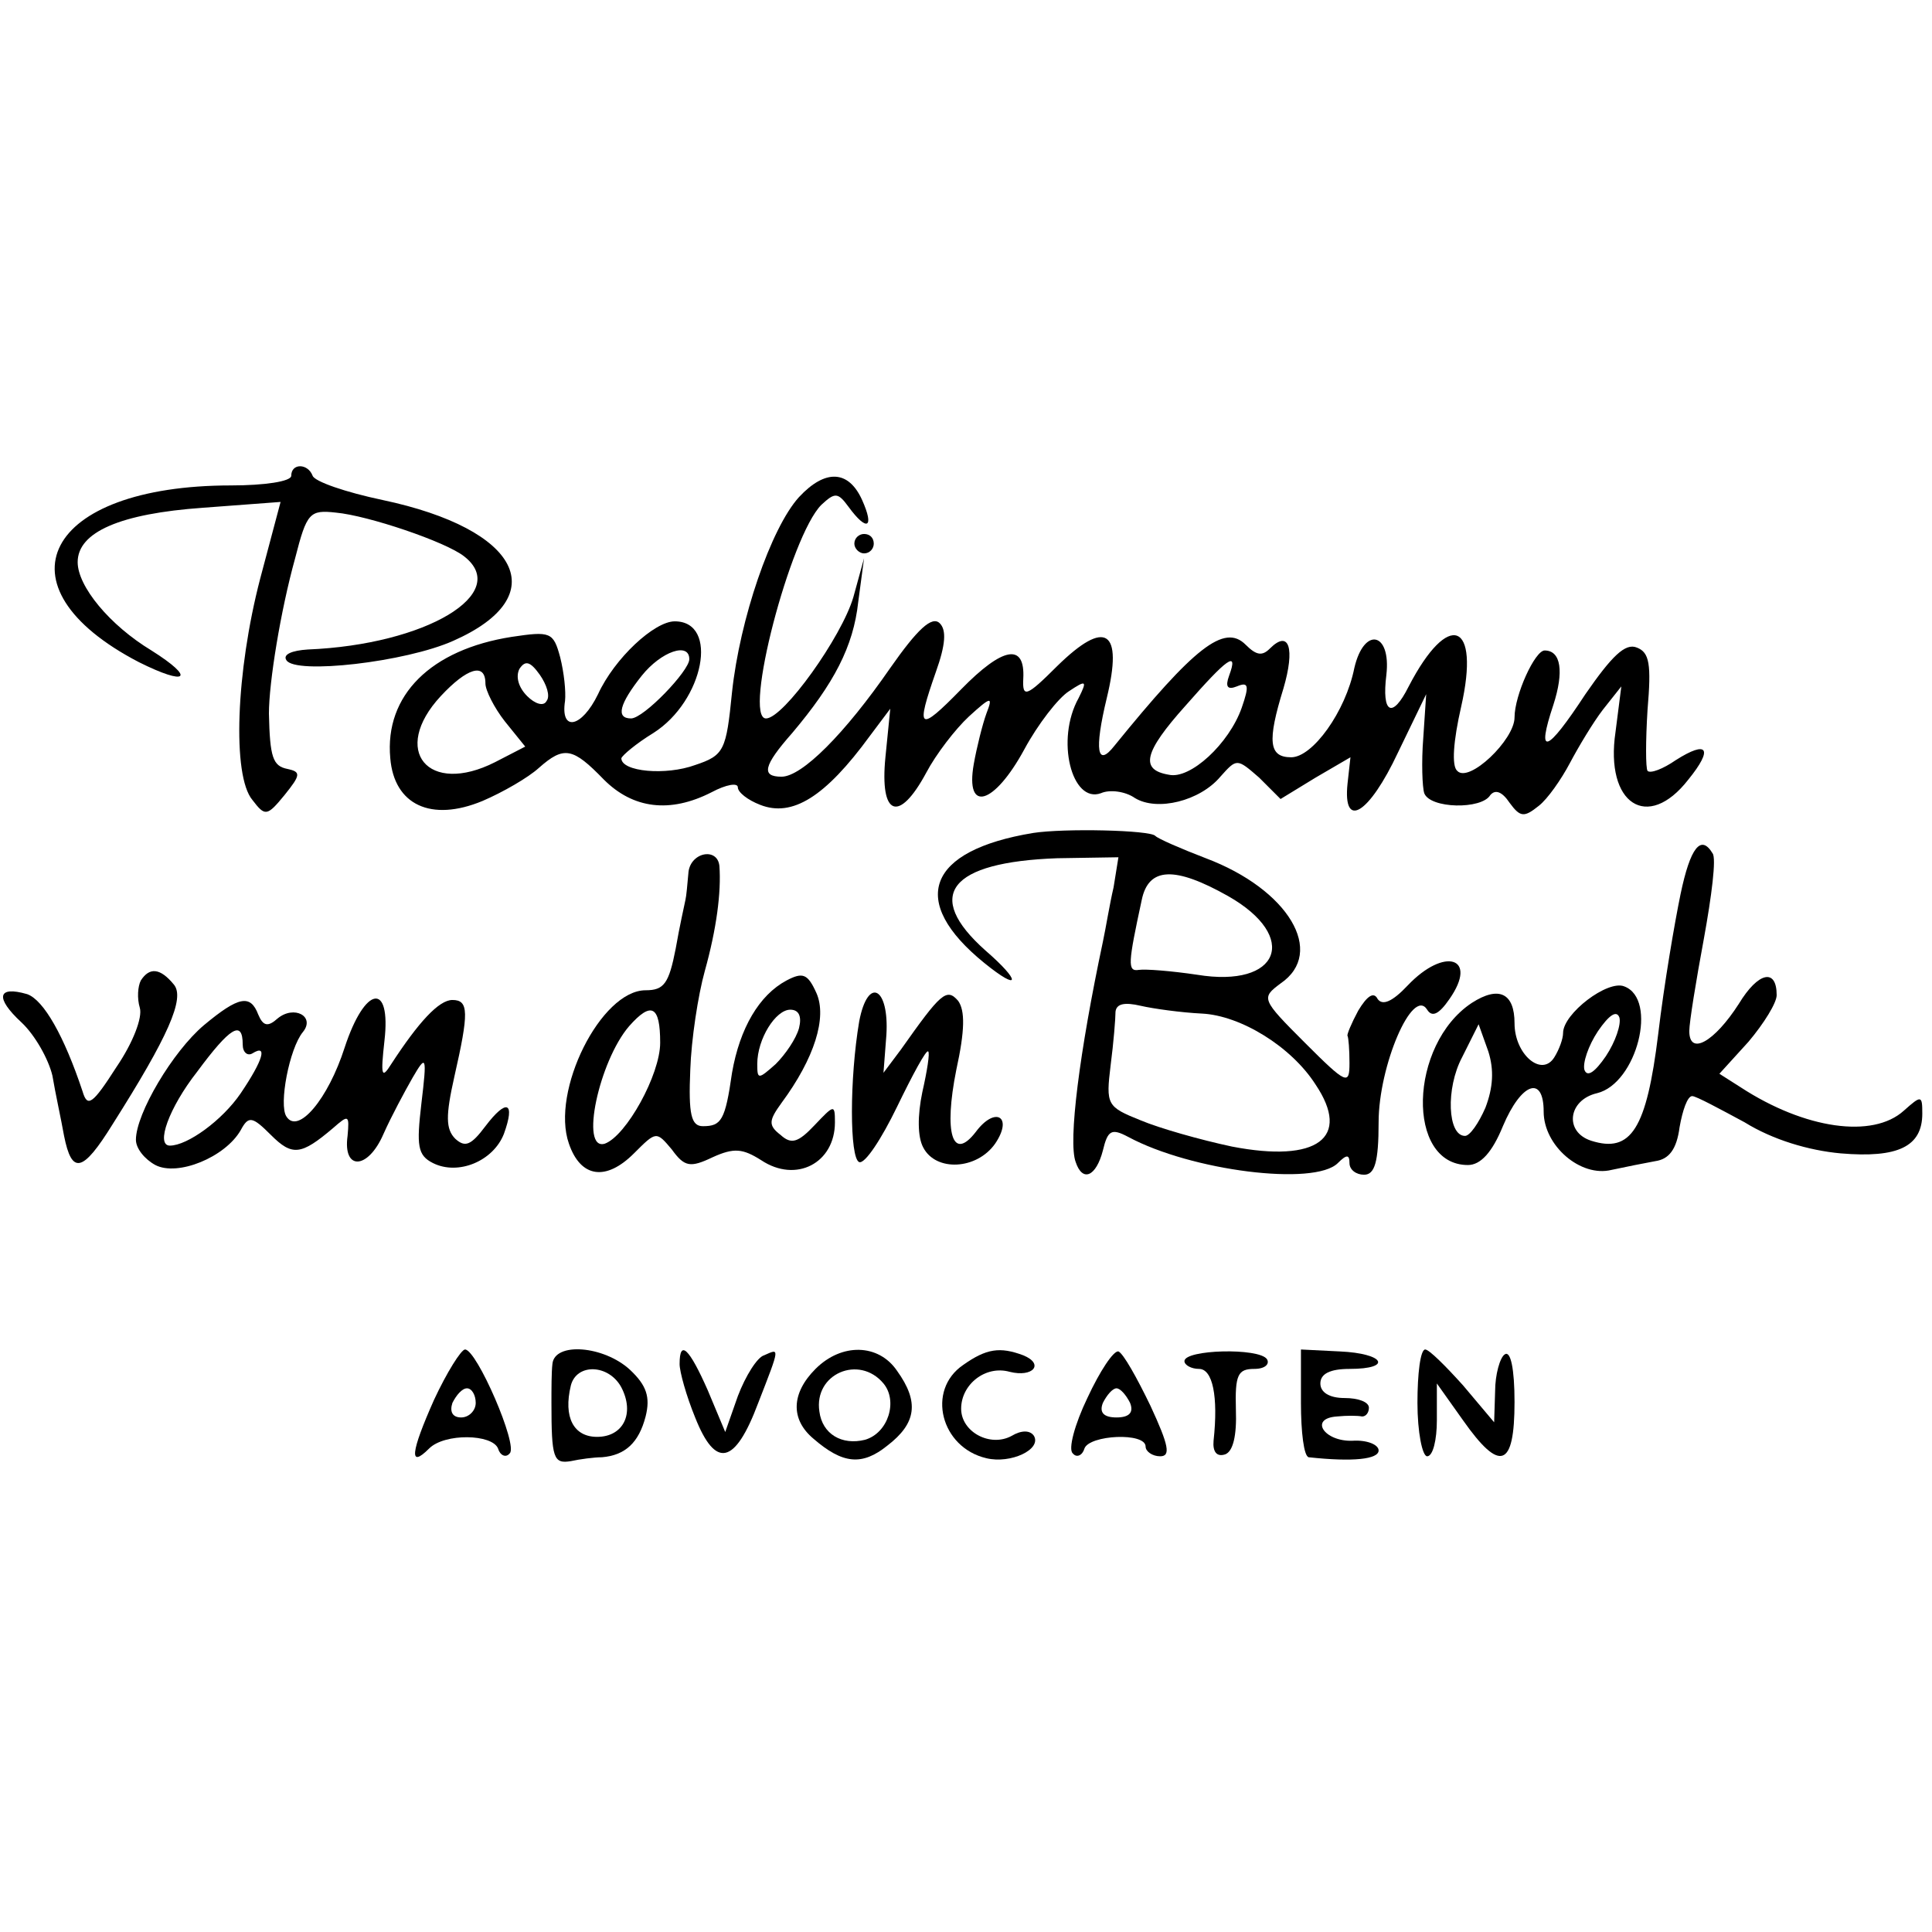
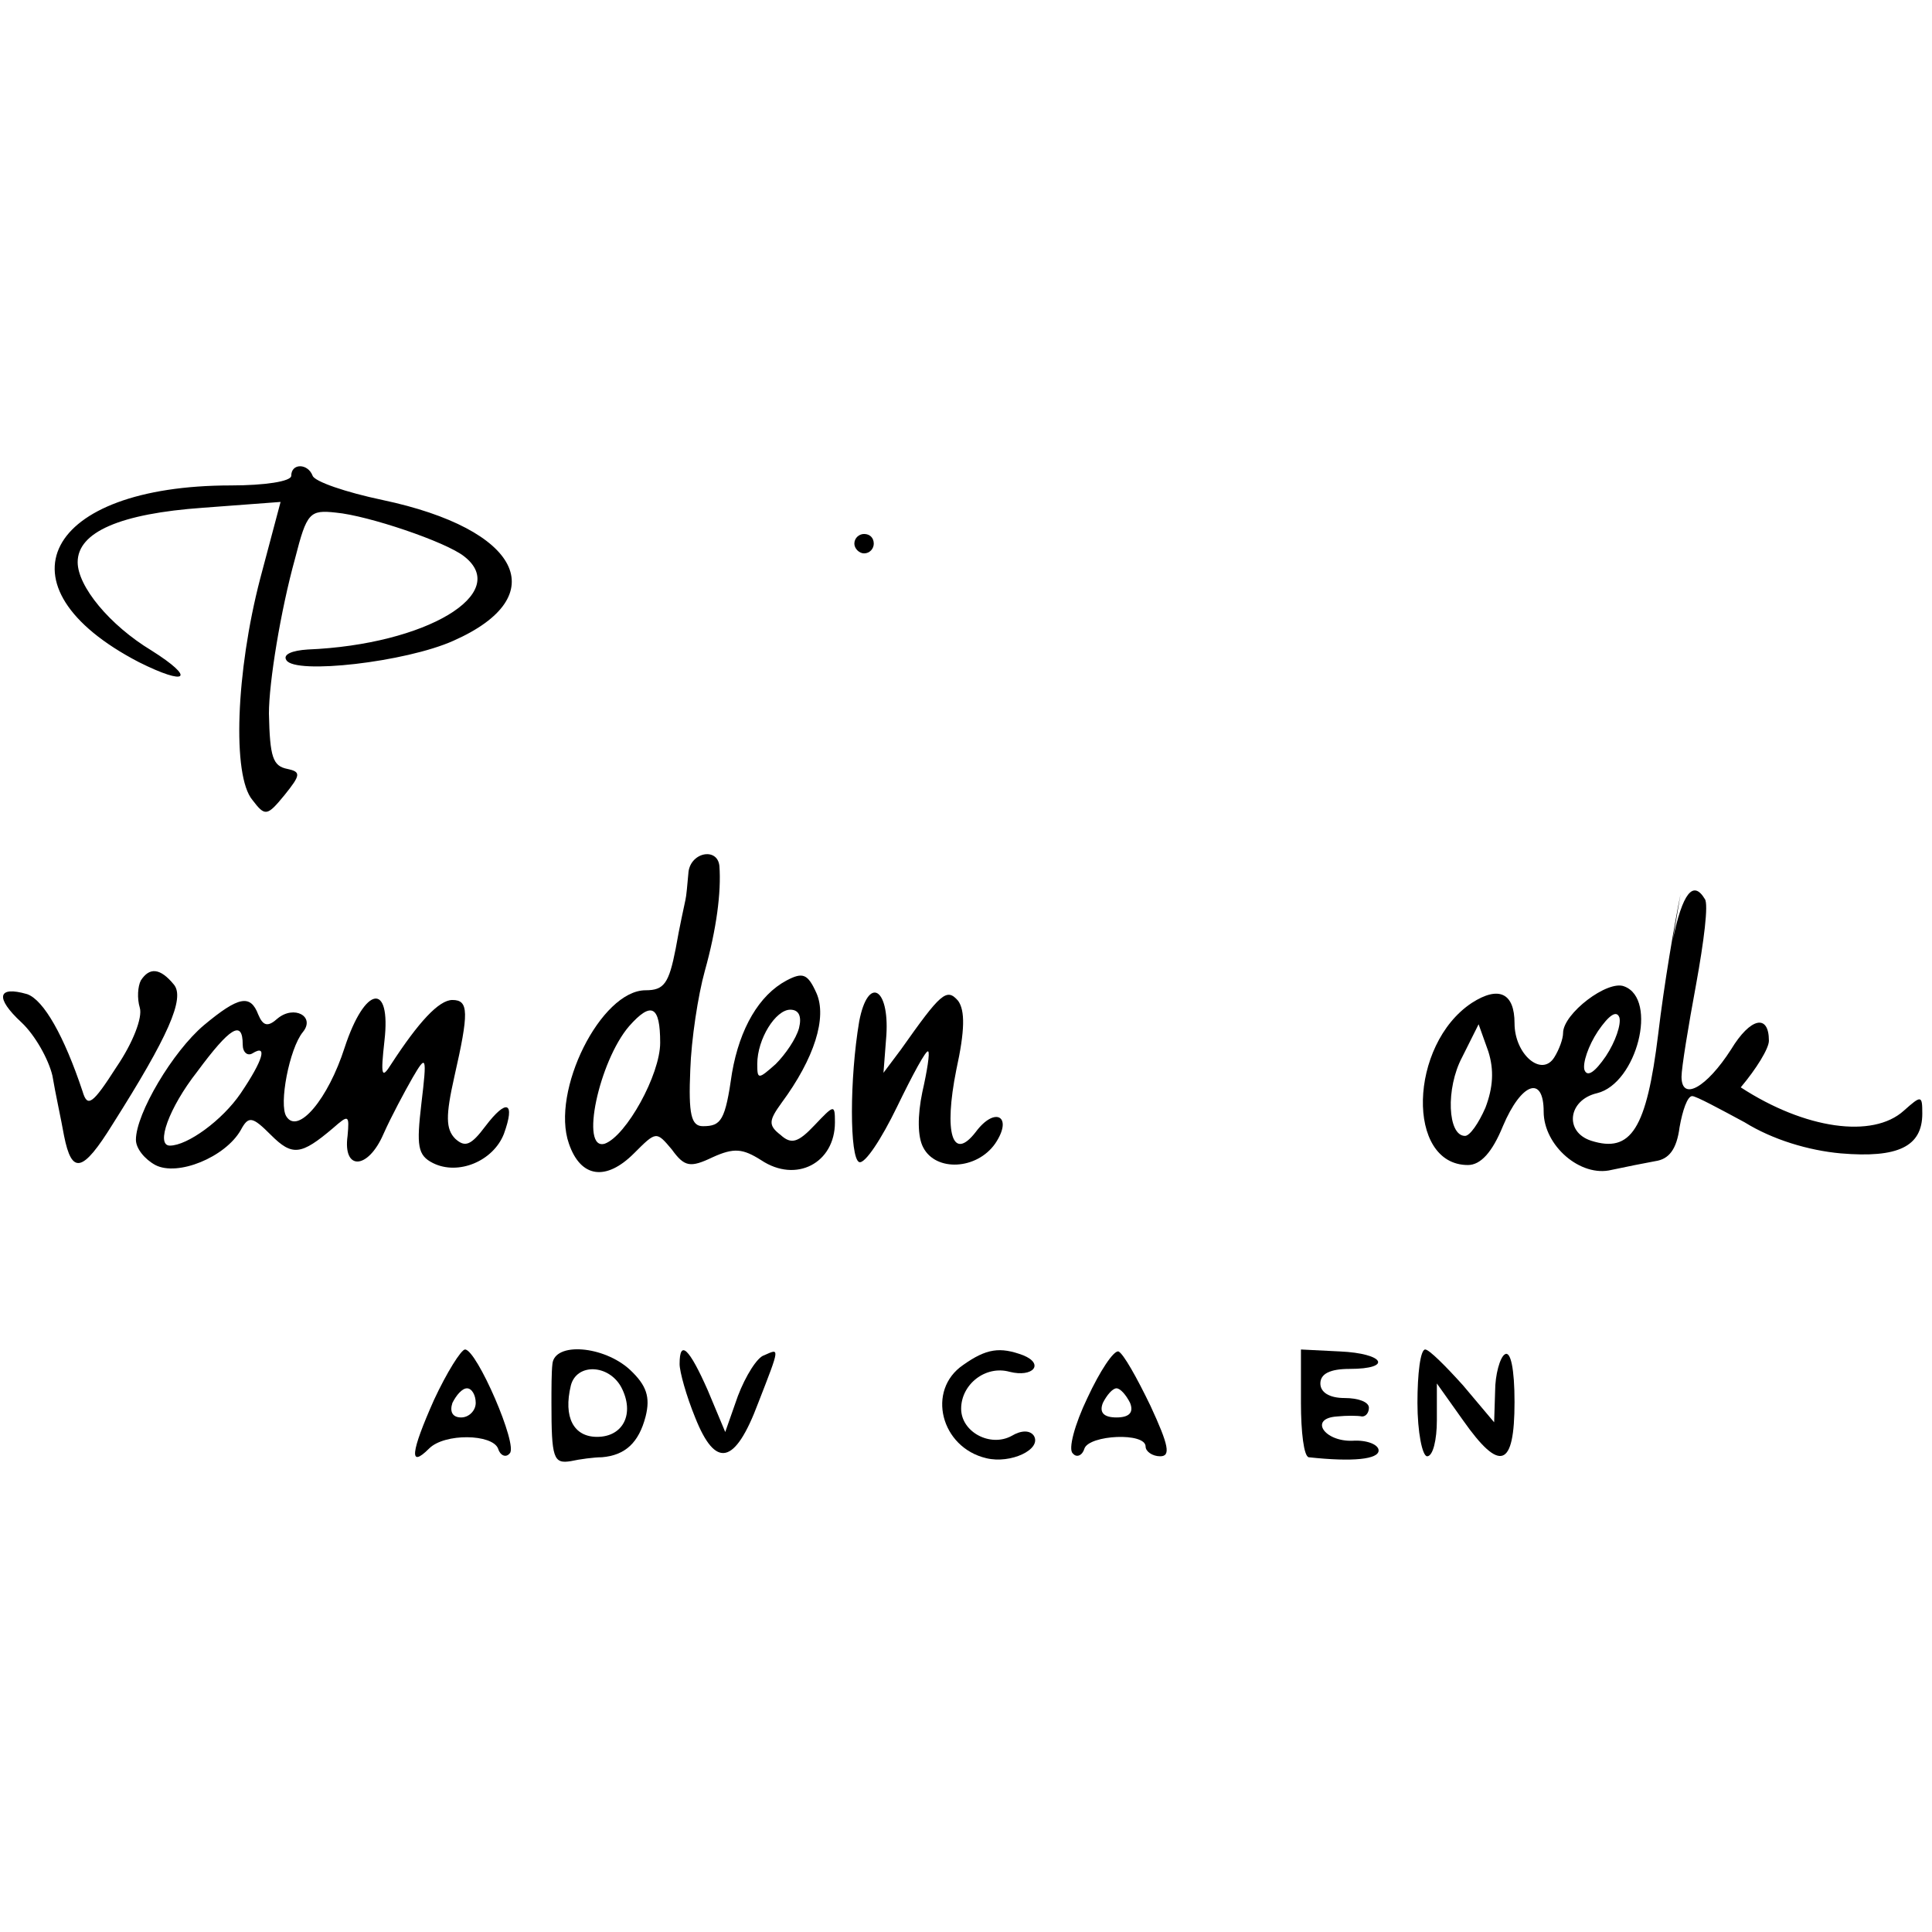
<svg xmlns="http://www.w3.org/2000/svg" version="1.0" width="199pt" height="199pt" viewBox="0 0 199 199" preserveAspectRatio="xMidYMid meet">
  <g transform="translate(0,199) scale(0.1,-0.1)" fill="#000000" stroke="none">
    <path d="M300 1500 c0 -6 -28 -10 -62 -10 -192 0 -245 -104 -95 -182 50 -25 59 -17 13 12 -43 26 -76 66 -76 91 0 31 44 50 129 56 l80 6 -21 -79 c-25 -96 -29 -203 -8 -228 13 -17 15 -17 33 5 17 21 17 24 3 27 -15 3 -18 12 -19 57 0 32 12 106 27 160 12 47 15 50 42 47 33 -3 113 -30 132 -45 49 -38 -39 -91 -161 -96 -16 -1 -26 -5 -22 -11 9 -15 123 -2 172 20 104 46 69 115 -73 145 -38 8 -70 19 -72 25 -5 13 -22 13 -22 0z" />
-     <path d="M823 1478 c-29 -32 -61 -126 -69 -201 -6 -60 -8 -65 -38 -75 -30 -11 -76 -7 -76 7 1 3 15 15 33 26 52 33 68 115 22 115 -21 0 -62 -38 -79 -75 -17 -35 -39 -39 -34 -7 1 10 -1 29 -5 45 -7 26 -10 27 -50 21 -83 -13 -131 -60 -125 -125 4 -48 42 -66 95 -44 21 9 47 24 58 34 26 23 35 21 67 -12 30 -30 68 -35 111 -13 15 8 27 10 27 5 0 -5 10 -13 23 -18 33 -13 67 8 113 71 l21 28 -5 -50 c-6 -61 14 -68 42 -16 10 19 30 45 44 58 23 21 25 21 18 3 -4 -11 -10 -35 -13 -52 -9 -51 21 -42 52 15 14 26 35 53 46 60 18 12 19 11 10 -7 -24 -43 -7 -109 23 -98 9 4 25 2 35 -5 23 -14 67 -3 88 22 17 19 17 19 40 -1 l22 -22 36 22 36 21 -3 -27 c-5 -48 22 -32 52 32 l29 60 -3 -45 c-2 -25 -1 -51 1 -57 6 -16 59 -17 68 -2 5 6 12 4 20 -8 11 -15 15 -15 30 -3 9 7 23 27 32 44 9 17 24 42 34 55 l19 24 -6 -47 c-11 -74 33 -103 75 -49 26 32 20 41 -13 20 -13 -9 -26 -14 -29 -11 -2 3 -2 31 0 63 4 47 2 59 -11 64 -12 5 -26 -9 -53 -48 -40 -61 -51 -65 -33 -11 11 34 8 56 -9 56 -10 0 -31 -46 -31 -69 0 -23 -47 -68 -59 -55 -6 5 -4 31 4 66 20 88 -13 100 -54 21 -17 -34 -28 -28 -23 12 5 44 -23 50 -33 7 -9 -45 -43 -92 -65 -92 -23 0 -25 16 -8 71 12 41 6 61 -14 41 -8 -8 -14 -7 -25 4 -22 22 -53 -3 -135 -104 -18 -23 -21 -5 -8 49 17 70 -1 82 -51 33 -32 -32 -36 -33 -35 -13 2 37 -21 33 -64 -11 -44 -45 -47 -42 -26 18 10 28 11 43 4 50 -8 8 -23 -6 -51 -46 -47 -68 -91 -112 -112 -112 -21 0 -19 11 11 45 43 51 63 89 68 135 l6 45 -11 -40 c-12 -41 -72 -125 -90 -125 -24 0 25 188 57 220 14 13 17 13 28 -2 19 -26 27 -22 14 7 -14 31 -38 32 -65 3z m-113 -167 c0 -12 -47 -61 -60 -61 -16 0 -12 15 11 44 20 25 49 35 49 17z m-147 -43 c-3 -6 -12 -3 -20 5 -9 9 -12 20 -8 28 6 9 11 8 21 -6 7 -10 11 -22 7 -27z m703 26 c-4 -11 -2 -15 8 -11 12 5 13 1 5 -22 -13 -37 -53 -74 -75 -69 -30 5 -26 23 17 71 43 49 55 58 45 31z m-766 -8 c0 -7 9 -25 20 -39 l21 -26 -31 -16 c-69 -35 -108 12 -56 68 27 29 46 35 46 13z" />
    <path d="M880 1430 c0 -5 5 -10 10 -10 6 0 10 5 10 10 0 6 -4 10 -10 10 -5 0 -10 -4 -10 -10z" />
-     <path d="M1064 1132 c-109 -18 -129 -70 -50 -134 37 -30 38 -19 1 13 -64 57 -37 91 74 95 l63 1 -5 -31 c-4 -17 -8 -42 -11 -56 -24 -113 -36 -206 -28 -227 7 -21 21 -15 28 12 5 21 9 23 26 14 65 -35 192 -51 216 -27 9 9 12 9 12 0 0 -7 7 -12 15 -12 11 0 15 13 15 54 0 58 35 140 50 116 5 -8 12 -5 23 11 30 43 -5 54 -43 14 -16 -17 -26 -21 -31 -14 -4 8 -11 3 -20 -12 -7 -13 -12 -25 -11 -26 1 -2 2 -14 2 -28 0 -23 -3 -22 -46 21 -45 45 -45 46 -25 61 47 32 8 97 -77 129 -26 10 -49 20 -52 23 -5 6 -94 8 -126 3z m201 -65 c74 -42 53 -95 -32 -81 -27 4 -53 6 -60 5 -12 -2 -11 7 3 72 7 34 34 35 89 4z m-27 -121 c40 -2 92 -34 117 -73 37 -55 2 -81 -86 -64 -33 7 -75 19 -94 27 -35 14 -36 16 -31 57 3 23 5 48 5 55 1 8 9 10 26 6 13 -3 42 -7 63 -8z" />
-     <path d="M1731 1069 c-6 -29 -17 -93 -23 -144 -12 -98 -28 -123 -69 -110 -28 9 -24 42 6 49 41 10 63 97 28 110 -17 7 -63 -28 -63 -48 0 -6 -4 -17 -9 -25 -13 -21 -41 3 -41 35 0 31 -16 39 -44 21 -65 -43 -68 -167 -4 -167 13 0 25 13 36 40 19 45 42 53 42 15 0 -35 38 -68 70 -60 14 3 34 7 45 9 14 2 22 12 25 35 3 17 8 32 13 32 4 0 28 -13 54 -27 29 -18 66 -29 99 -32 59 -5 84 7 84 41 0 19 -1 19 -19 3 -32 -29 -102 -19 -168 24 l-22 14 30 33 c16 19 29 40 29 48 0 28 -19 24 -39 -9 -25 -39 -51 -54 -51 -28 0 9 7 52 15 95 8 44 13 83 9 88 -12 20 -23 6 -33 -42z m-77 -167 c-11 -16 -19 -22 -22 -14 -2 7 4 25 14 40 11 16 19 22 22 14 2 -7 -4 -25 -14 -40z m-124 -53 c-7 -16 -16 -29 -21 -29 -18 0 -20 49 -3 81 l17 34 10 -28 c6 -19 5 -37 -3 -58z" />
+     <path d="M1731 1069 c-6 -29 -17 -93 -23 -144 -12 -98 -28 -123 -69 -110 -28 9 -24 42 6 49 41 10 63 97 28 110 -17 7 -63 -28 -63 -48 0 -6 -4 -17 -9 -25 -13 -21 -41 3 -41 35 0 31 -16 39 -44 21 -65 -43 -68 -167 -4 -167 13 0 25 13 36 40 19 45 42 53 42 15 0 -35 38 -68 70 -60 14 3 34 7 45 9 14 2 22 12 25 35 3 17 8 32 13 32 4 0 28 -13 54 -27 29 -18 66 -29 99 -32 59 -5 84 7 84 41 0 19 -1 19 -19 3 -32 -29 -102 -19 -168 24 c16 19 29 40 29 48 0 28 -19 24 -39 -9 -25 -39 -51 -54 -51 -28 0 9 7 52 15 95 8 44 13 83 9 88 -12 20 -23 6 -33 -42z m-77 -167 c-11 -16 -19 -22 -22 -14 -2 7 4 25 14 40 11 16 19 22 22 14 2 -7 -4 -25 -14 -40z m-124 -53 c-7 -16 -16 -29 -21 -29 -18 0 -20 49 -3 81 l17 34 10 -28 c6 -19 5 -37 -3 -58z" />
    <path d="M709 1090 c-1 -11 -2 -23 -3 -27 -1 -5 -6 -27 -10 -50 -7 -36 -12 -43 -31 -43 -46 0 -98 -104 -79 -158 12 -35 38 -39 67 -10 23 23 23 23 39 4 13 -18 19 -19 42 -8 22 10 31 9 50 -3 36 -24 76 -3 76 39 0 19 -1 18 -21 -3 -17 -18 -24 -20 -35 -10 -13 10 -12 15 1 33 34 46 47 88 36 113 -9 20 -14 22 -31 13 -28 -15 -48 -49 -56 -95 -7 -49 -11 -55 -30 -55 -12 0 -15 12 -13 58 1 31 8 77 15 102 12 43 17 81 15 108 -2 20 -31 14 -32 -8z m-29 -174 c0 -33 -35 -96 -57 -104 -26 -8 -6 85 25 121 23 26 32 21 32 -17z m143 15 c-3 -11 -14 -27 -24 -37 -18 -16 -19 -16 -19 0 0 26 19 56 34 56 9 0 12 -7 9 -19z" />
    <path d="M145 980 c-3 -6 -4 -18 -1 -28 3 -10 -7 -36 -24 -61 -25 -39 -30 -42 -35 -25 -19 57 -40 94 -57 100 -31 9 -33 -4 -6 -29 14 -13 28 -38 32 -55 3 -18 9 -45 12 -62 8 -40 19 -38 50 12 57 90 75 130 63 144 -14 17 -25 18 -34 4z" />
    <path d="M885 938 c-10 -59 -10 -141 0 -145 6 -2 23 24 39 57 16 33 30 59 32 57 2 -1 -1 -20 -6 -42 -5 -24 -5 -46 1 -57 13 -25 55 -23 74 4 19 28 0 39 -20 12 -24 -31 -33 -1 -20 64 9 41 9 61 2 71 -12 14 -18 8 -59 -50 l-18 -24 3 39 c3 49 -19 61 -28 14z" />
    <path d="M210 934 c-32 -27 -70 -91 -70 -118 0 -9 9 -20 20 -26 23 -12 72 8 88 36 8 15 12 14 31 -5 22 -22 31 -21 64 7 16 14 17 14 15 -8 -5 -36 21 -35 37 2 8 18 22 44 30 58 14 24 15 23 9 -27 -5 -43 -4 -53 12 -61 26 -13 62 2 73 30 12 33 3 37 -19 8 -15 -20 -21 -22 -31 -13 -10 10 -10 24 -1 64 15 66 15 79 -2 79 -14 0 -35 -23 -63 -66 -10 -16 -11 -12 -7 24 7 61 -20 57 -41 -7 -17 -53 -48 -90 -60 -71 -8 12 3 70 17 87 13 16 -9 28 -26 14 -10 -9 -15 -8 -20 4 -8 21 -20 19 -56 -11z m40 -20 c0 -8 5 -12 10 -9 16 10 11 -7 -12 -41 -19 -28 -55 -54 -73 -54 -15 0 -1 39 28 76 34 46 47 54 47 28z" />
    <path d="M447 548 c-24 -54 -26 -71 -5 -50 16 16 65 15 71 0 2 -7 8 -10 12 -5 9 8 -34 107 -46 107 -4 0 -19 -24 -32 -52z m43 -3 c0 -8 -7 -15 -15 -15 -9 0 -12 6 -9 15 4 8 10 15 15 15 5 0 9 -7 9 -15z" />
    <path d="M569 585 c-1 -8 -1 -26 -1 -40 0 -57 2 -63 20 -60 9 2 24 4 32 4 24 2 38 15 45 42 5 20 1 32 -16 48 -27 25 -78 29 -80 6z m71 -24 c14 -27 2 -51 -25 -51 -24 0 -35 20 -27 53 6 23 39 22 52 -2z" />
    <path d="M700 585 c0 -8 7 -33 16 -55 21 -53 41 -49 65 15 23 59 22 56 6 49 -7 -2 -19 -21 -27 -42 l-13 -37 -18 43 c-19 43 -29 53 -29 27z" />
-     <path d="M840 580 c-25 -25 -26 -52 -2 -72 30 -26 50 -28 76 -7 30 23 33 45 10 77 -19 28 -57 29 -84 2z m70 -15 c15 -18 5 -51 -19 -58 -24 -6 -44 6 -47 29 -6 39 41 59 66 29z" />
    <path d="M992 584 c-38 -26 -23 -85 24 -96 25 -6 57 9 49 23 -4 6 -13 6 -23 0 -22 -12 -52 4 -52 28 0 25 25 45 50 38 24 -6 36 8 14 17 -24 9 -38 7 -62 -10z" />
    <path d="M1120 550 c-13 -27 -20 -53 -15 -57 4 -5 10 -2 12 5 5 14 63 17 63 2 0 -5 7 -10 15 -10 11 0 9 11 -10 52 -14 29 -28 54 -33 56 -5 1 -19 -20 -32 -48z m44 -5 c4 -10 -1 -15 -14 -15 -13 0 -18 5 -14 15 4 8 10 15 14 15 4 0 10 -7 14 -15z" />
-     <path d="M1220 588 c0 -4 7 -8 15 -8 14 0 20 -28 15 -74 -1 -11 3 -17 12 -14 8 3 12 19 11 46 -1 36 2 42 19 42 11 0 16 5 13 10 -8 12 -85 10 -85 -2z" />
    <path d="M1340 545 c0 -30 3 -55 8 -56 46 -5 72 -2 72 7 0 6 -12 11 -27 10 -29 -1 -45 23 -16 25 10 1 21 1 26 0 4 0 7 4 7 9 0 6 -11 10 -25 10 -16 0 -25 6 -25 15 0 10 10 15 30 15 45 0 36 16 -10 18 l-40 2 0 -55z" />
    <path d="M1460 545 c0 -30 5 -55 10 -55 6 0 10 17 10 37 l0 38 27 -38 c38 -54 53 -49 53 19 0 34 -4 53 -10 49 -5 -3 -10 -21 -10 -38 l-1 -32 -32 38 c-18 20 -35 37 -39 37 -5 0 -8 -25 -8 -55z" />
  </g>
</svg>